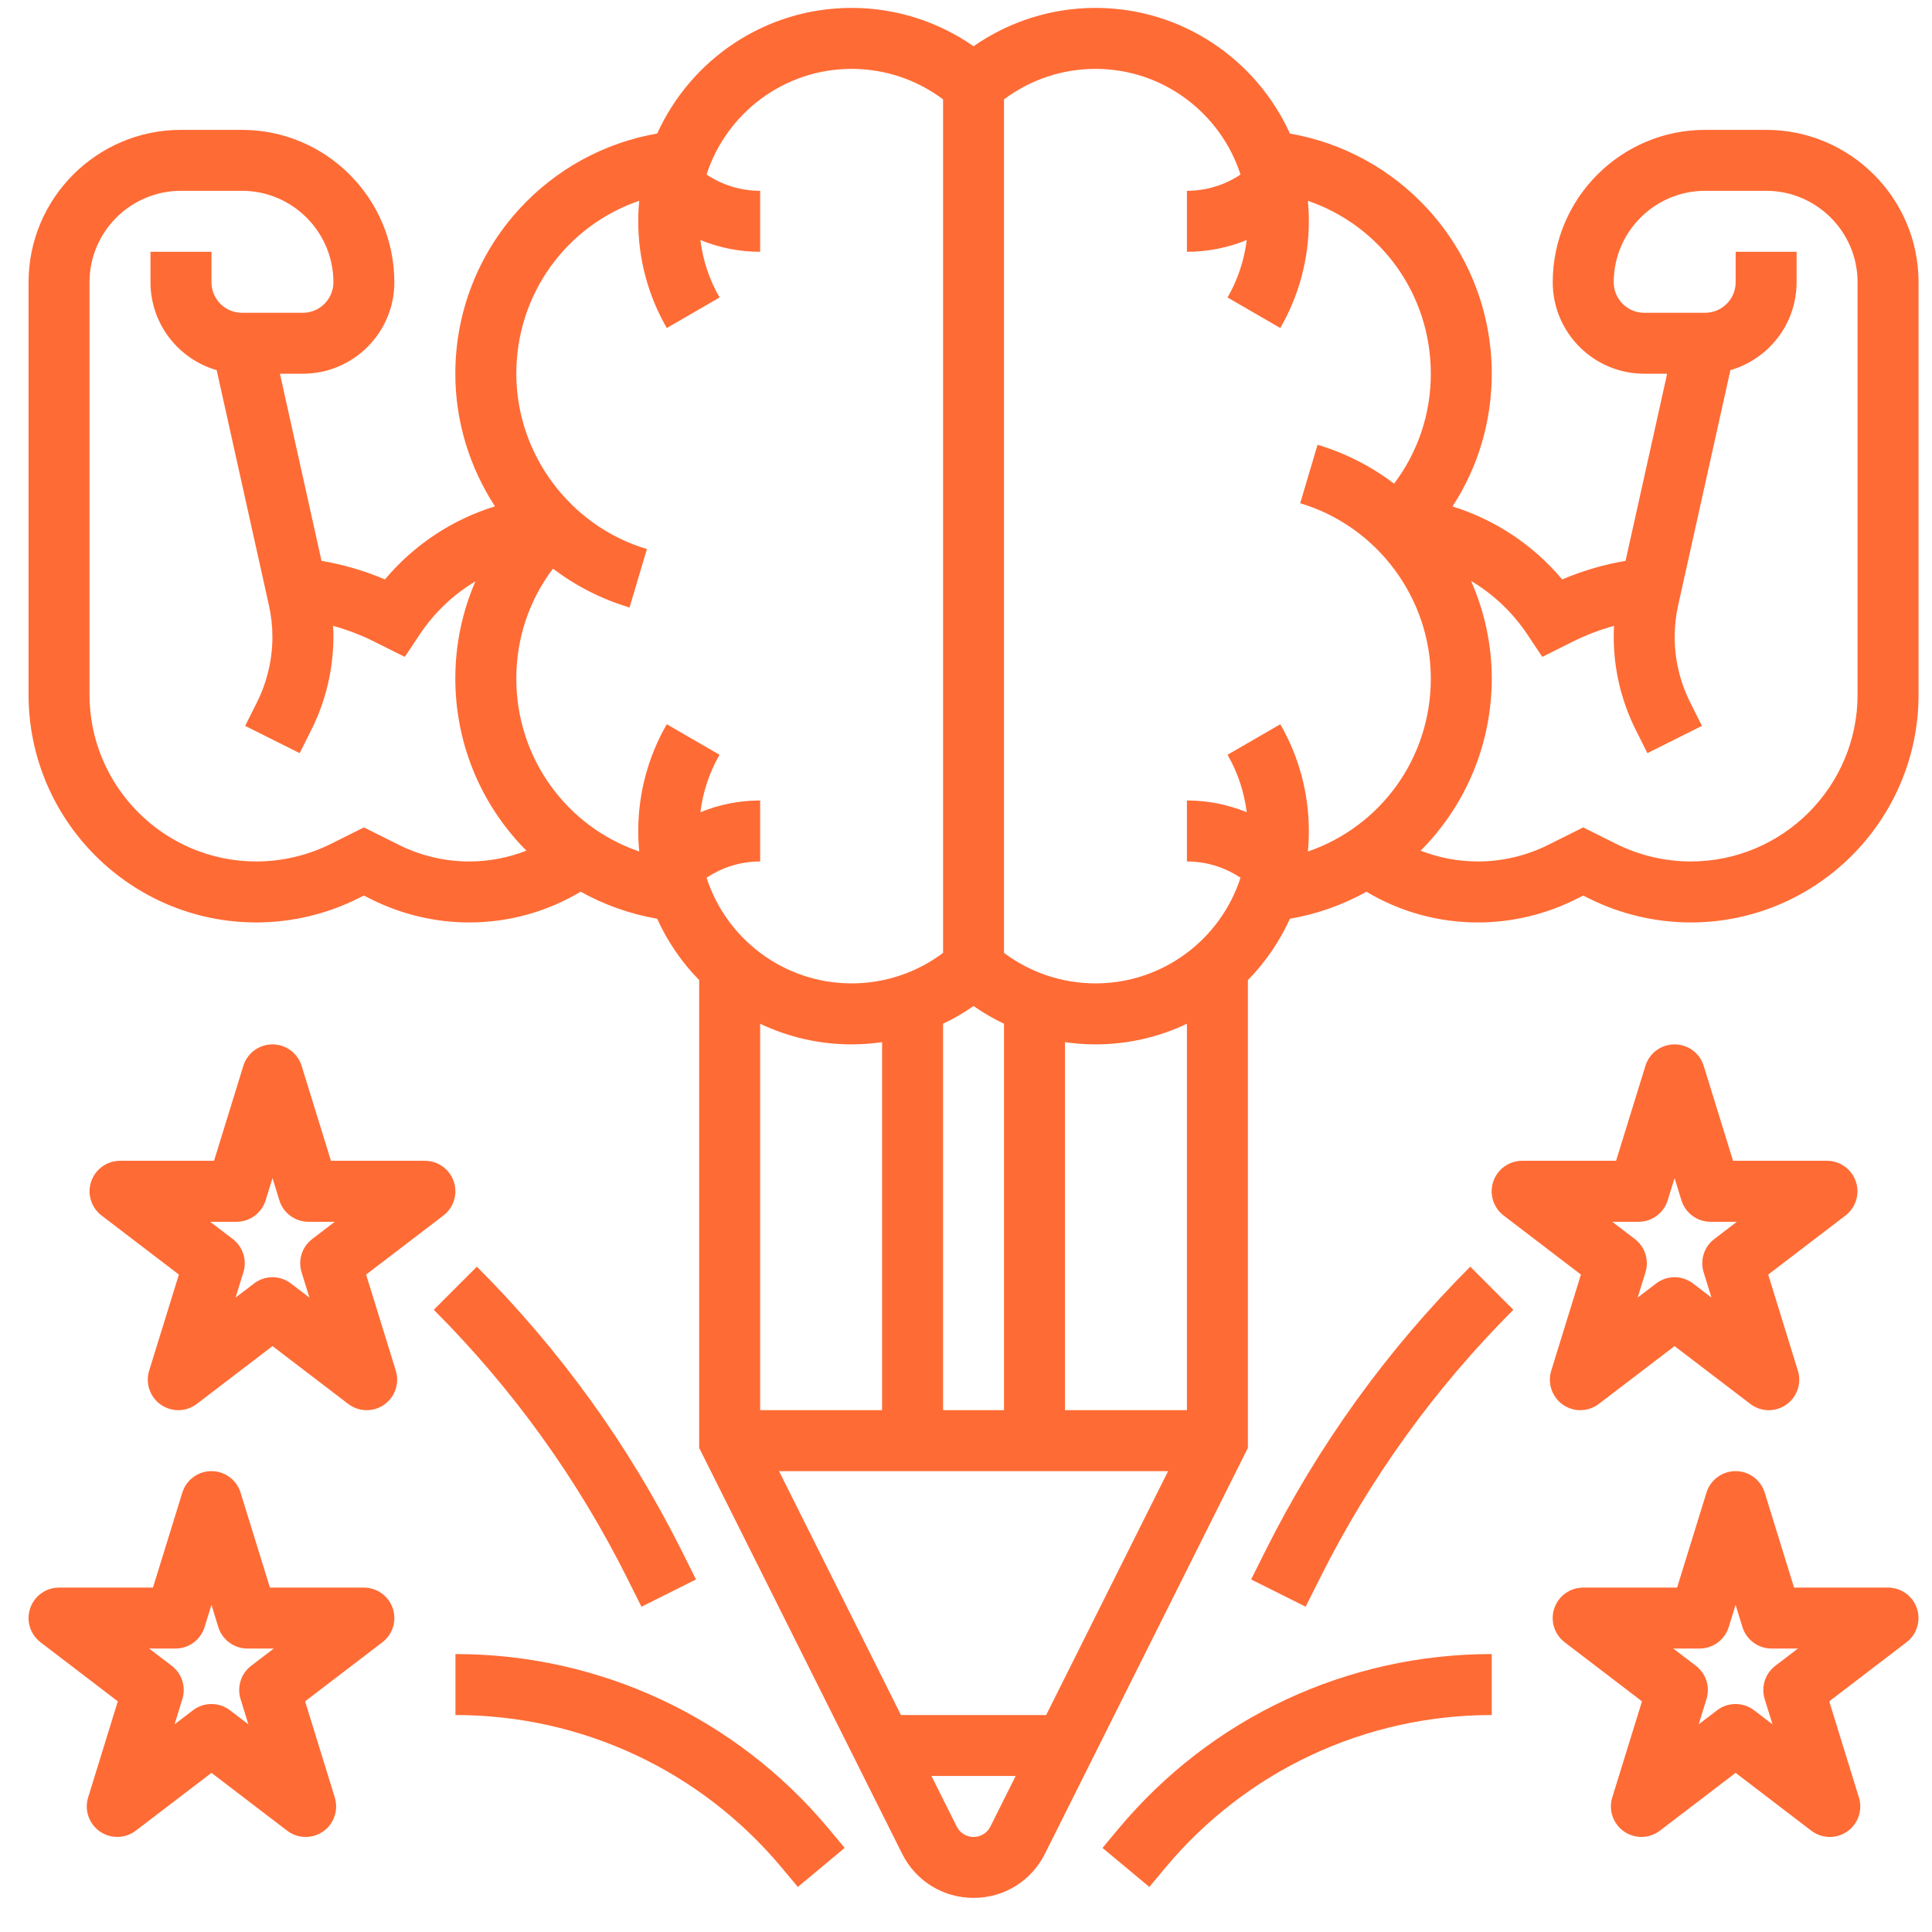
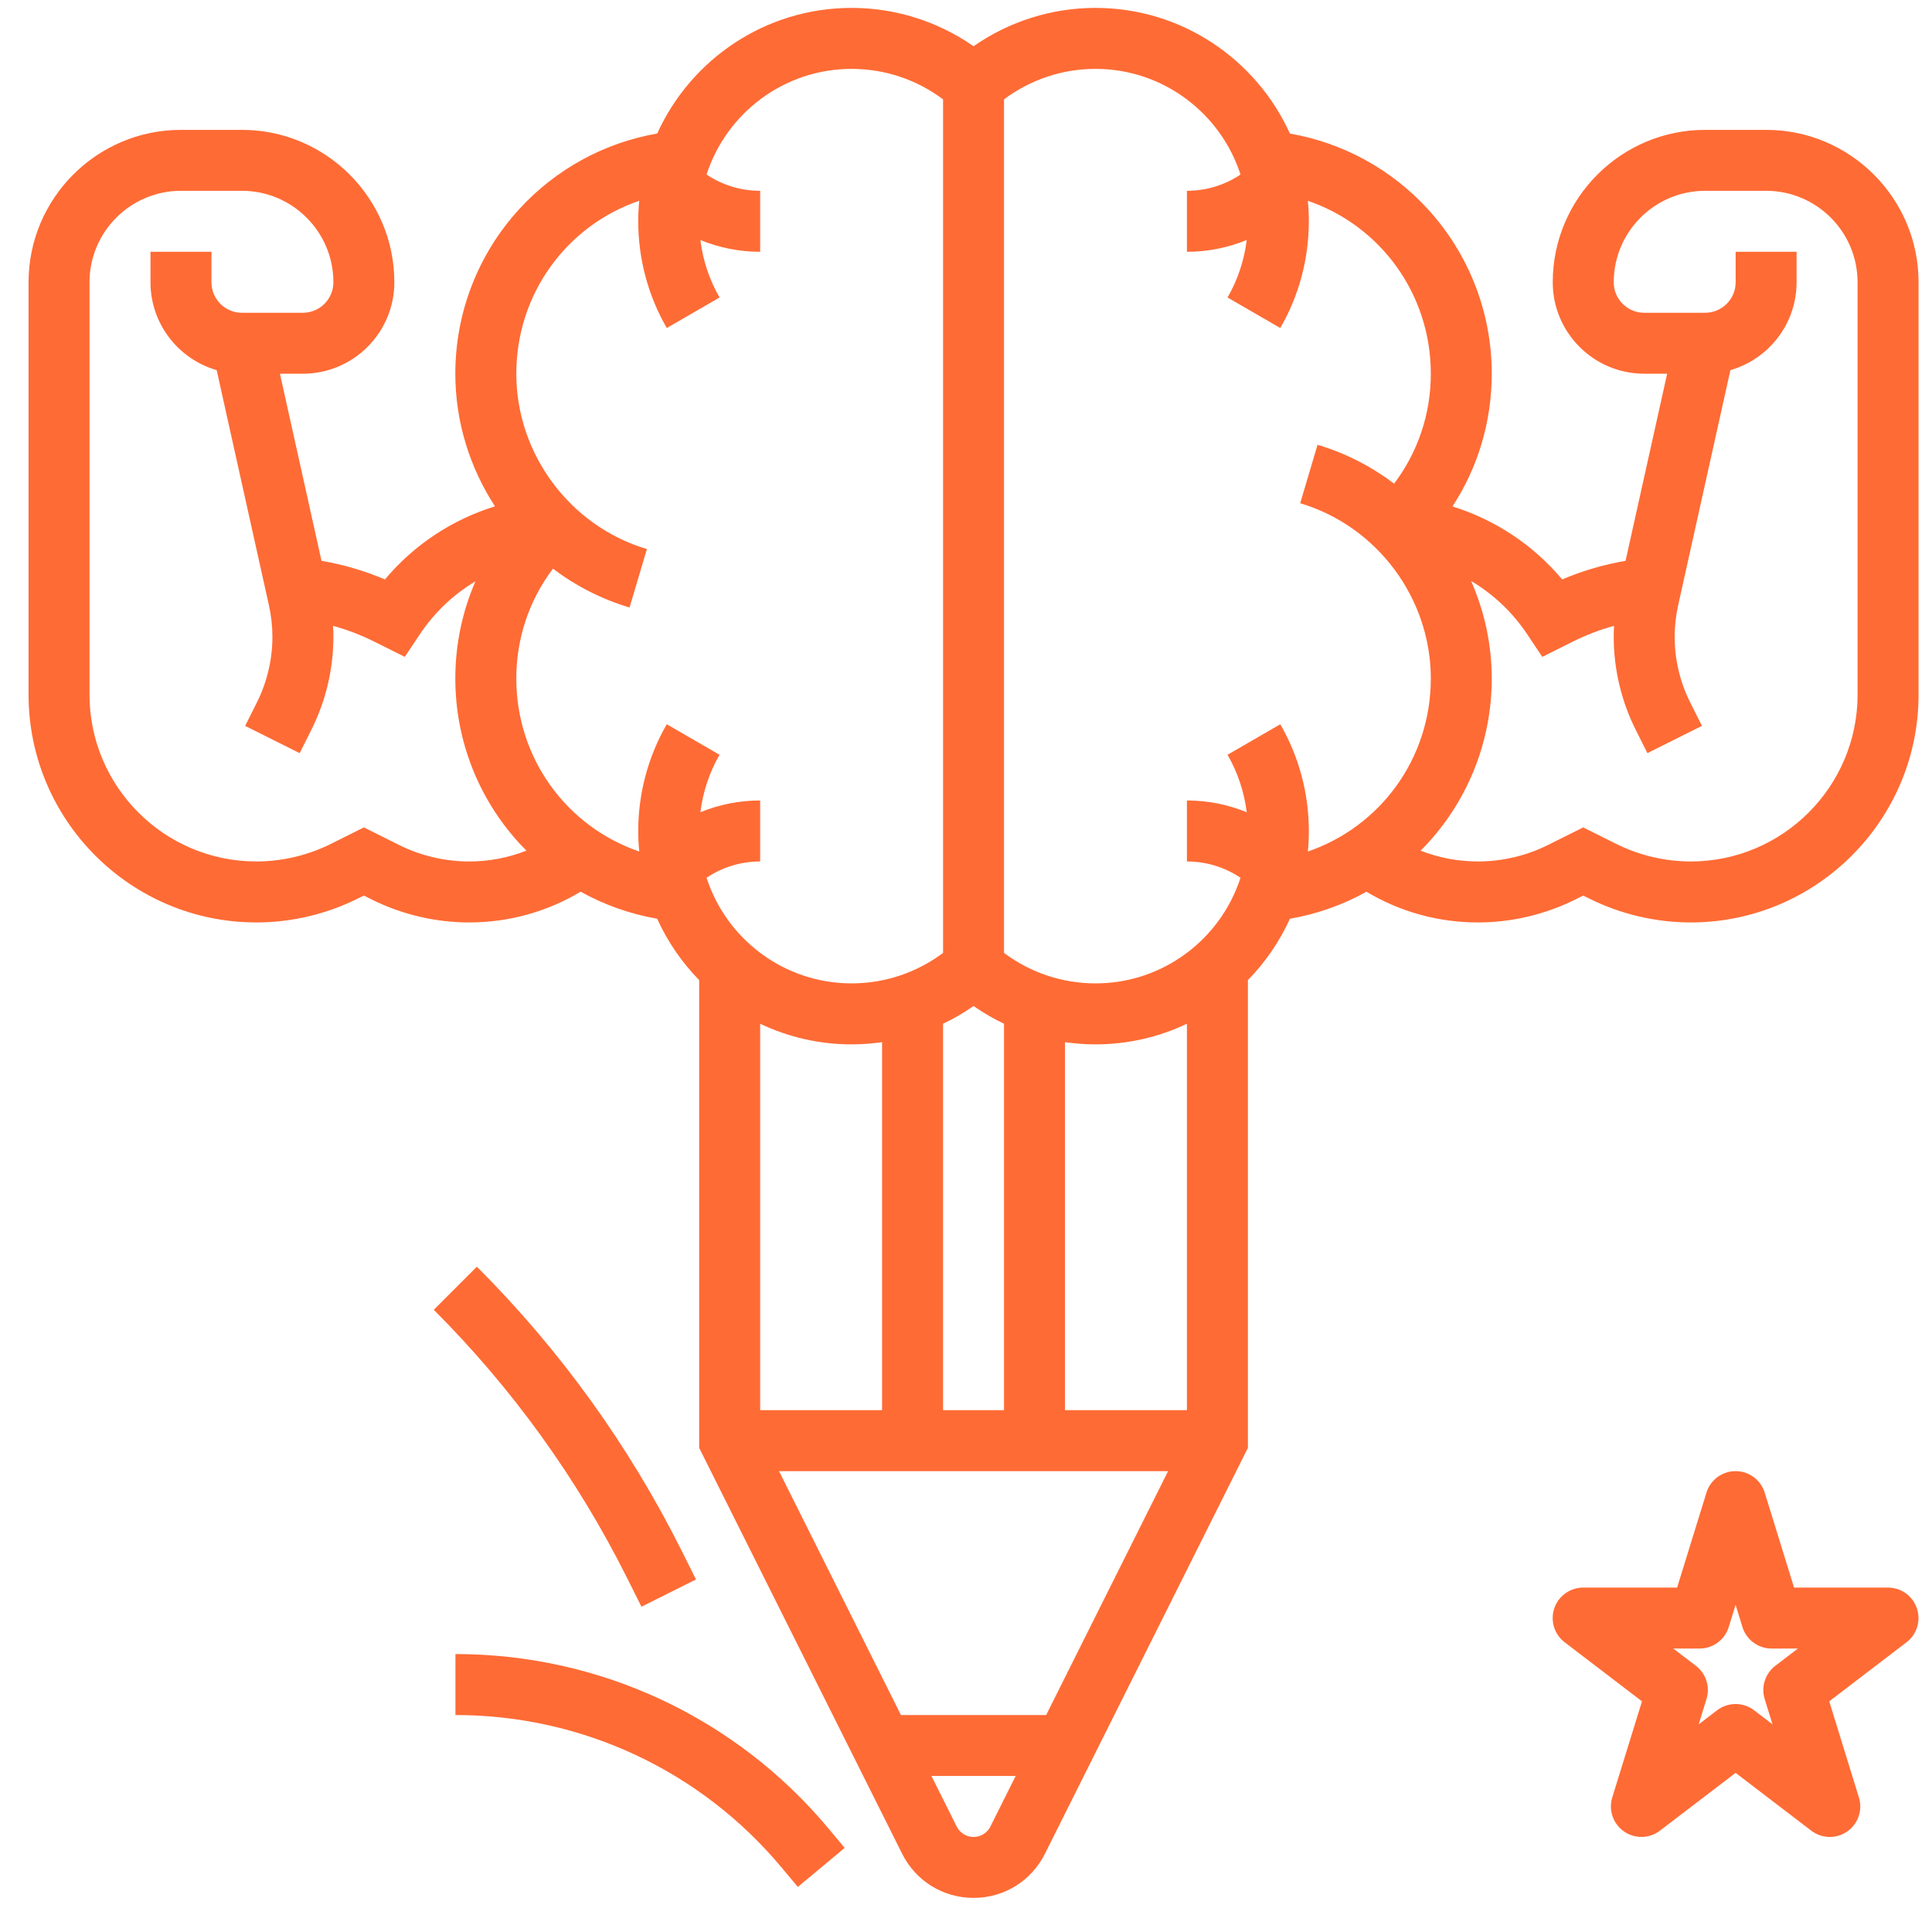
<svg xmlns="http://www.w3.org/2000/svg" width="46" height="46" viewBox="0 0 46 46" fill="none">
  <g clip-path="url(#clip0_2241_2435)">
    <path d="M42.051 3.092H40.599C38.598 3.092 36.97 4.72 36.97 6.721C36.97 7.921 37.947 8.898 39.147 8.898H39.694L38.704 13.353C38.185 13.442 37.68 13.59 37.195 13.796C36.503 12.972 35.599 12.375 34.583 12.058C35.191 11.126 35.518 10.039 35.518 8.898C35.518 7.444 34.978 6.053 33.997 4.98C33.125 4.027 31.971 3.399 30.712 3.18C29.914 1.418 28.14 0.188 26.083 0.188C25.038 0.188 24.027 0.51 23.18 1.101C22.332 0.51 21.322 0.188 20.276 0.188C18.22 0.188 16.446 1.417 15.648 3.179C14.388 3.398 13.234 4.027 12.362 4.98C11.381 6.052 10.841 7.444 10.841 8.898C10.841 10.043 11.185 11.134 11.785 12.056C10.766 12.371 9.859 12.97 9.165 13.796C8.679 13.59 8.174 13.442 7.655 13.353L6.665 8.898H7.212C8.413 8.898 9.389 7.921 9.389 6.721C9.389 4.72 7.761 3.092 5.76 3.092H4.309C2.308 3.092 0.68 4.72 0.68 6.721V16.539C0.68 19.53 3.113 21.963 6.103 21.963C6.941 21.963 7.779 21.765 8.528 21.39L8.664 21.323L8.848 21.415C9.565 21.773 10.368 21.963 11.169 21.963C12.114 21.963 13.023 21.71 13.825 21.231C14.389 21.545 15.005 21.763 15.647 21.875C15.894 22.42 16.234 22.914 16.647 23.336V34.473L21.48 44.138C21.804 44.786 22.455 45.188 23.18 45.188C23.904 45.188 24.555 44.786 24.879 44.138L29.712 34.473V23.336C30.125 22.914 30.465 22.42 30.712 21.875C31.355 21.764 31.971 21.546 32.535 21.232C33.337 21.711 34.245 21.963 35.19 21.963C35.992 21.963 36.794 21.773 37.511 21.415L37.696 21.323L37.831 21.39C38.58 21.765 39.419 21.963 40.256 21.963C43.247 21.963 45.68 19.53 45.68 16.539V6.721C45.68 4.72 44.052 3.092 42.051 3.092ZM18.548 35.027H27.812L24.909 40.834H21.451L18.548 35.027ZM20.276 24.866C20.521 24.866 20.763 24.848 21.002 24.813V33.575H18.099V24.375C18.759 24.689 19.498 24.866 20.276 24.866ZM23.18 23.953C23.41 24.114 23.653 24.255 23.905 24.375V33.575H22.454V24.375C22.706 24.255 22.949 24.114 23.18 23.953ZM25.357 33.575V24.813C25.596 24.848 25.838 24.866 26.083 24.866C26.862 24.866 27.6 24.689 28.26 24.375V33.575H25.357ZM23.179 2.024L23.18 2.023L23.181 2.024H23.179ZM9.497 20.116L8.664 19.7L7.879 20.092C7.331 20.366 6.716 20.511 6.103 20.511C3.913 20.511 2.131 18.729 2.131 16.539V6.721C2.131 5.52 3.108 4.543 4.309 4.543H5.76C6.961 4.543 7.938 5.52 7.938 6.721C7.938 7.121 7.612 7.447 7.212 7.447H5.76C5.36 7.447 5.035 7.121 5.035 6.721V5.995H3.583V6.721C3.583 7.713 4.25 8.551 5.159 8.813L6.403 14.412C6.458 14.659 6.486 14.913 6.486 15.165C6.486 15.701 6.359 16.238 6.12 16.718L5.837 17.283L7.135 17.932L7.418 17.367C7.758 16.687 7.938 15.926 7.938 15.165C7.938 15.077 7.935 14.989 7.93 14.901C8.267 14.994 8.595 15.119 8.911 15.277L9.638 15.64L9.993 15.107C10.343 14.582 10.797 14.154 11.32 13.841C11.007 14.562 10.841 15.345 10.841 16.156C10.841 17.61 11.381 19.002 12.362 20.074C12.418 20.135 12.476 20.195 12.534 20.253C12.103 20.423 11.643 20.511 11.169 20.511C10.592 20.511 10.014 20.375 9.497 20.116ZM12.293 16.156C12.293 15.198 12.599 14.29 13.166 13.54C13.705 13.947 14.319 14.265 14.989 14.464L15.403 13.073C13.572 12.528 12.293 10.811 12.293 8.898C12.293 6.993 13.496 5.37 15.22 4.78C15.204 4.941 15.196 5.104 15.196 5.269C15.196 6.162 15.431 7.041 15.876 7.81L17.133 7.083C16.89 6.663 16.735 6.197 16.676 5.715C17.122 5.898 17.604 5.995 18.099 5.995V4.543C17.639 4.543 17.198 4.407 16.823 4.156C17.294 2.698 18.664 1.64 20.276 1.64C21.066 1.64 21.828 1.896 22.454 2.366V22.688C21.828 23.158 21.066 23.414 20.276 23.414C18.664 23.414 17.294 22.357 16.823 20.899C17.198 20.647 17.639 20.511 18.099 20.511V19.059C17.604 19.059 17.122 19.156 16.676 19.339C16.735 18.858 16.89 18.391 17.132 17.971L15.876 17.244C15.431 18.014 15.196 18.892 15.196 19.785C15.196 19.95 15.204 20.113 15.22 20.274C13.496 19.684 12.293 18.06 12.293 16.156ZM23.18 43.737C23.009 43.737 22.855 43.642 22.779 43.489L22.177 42.285H24.183L23.581 43.489C23.504 43.642 23.351 43.737 23.18 43.737ZM30.483 17.244L29.227 17.971C29.47 18.391 29.624 18.858 29.684 19.339C29.237 19.156 28.756 19.059 28.26 19.059V20.511C28.72 20.511 29.161 20.647 29.536 20.899C29.065 22.357 27.696 23.414 26.083 23.414C25.293 23.414 24.531 23.158 23.905 22.688V2.366C24.531 1.896 25.293 1.64 26.083 1.64C27.695 1.64 29.065 2.698 29.536 4.156C29.161 4.407 28.72 4.543 28.26 4.543V5.995C28.756 5.995 29.237 5.898 29.684 5.715C29.624 6.197 29.47 6.663 29.227 7.083L30.483 7.81C30.928 7.041 31.163 6.162 31.163 5.269C31.163 5.104 31.155 4.941 31.14 4.781C32.863 5.371 34.067 6.994 34.067 8.898C34.067 9.856 33.76 10.764 33.193 11.515C32.654 11.107 32.04 10.79 31.37 10.59L30.957 11.982C32.788 12.527 34.067 14.243 34.067 16.156C34.067 18.061 32.863 19.684 31.14 20.274C31.155 20.113 31.163 19.95 31.163 19.785C31.163 18.892 30.928 18.014 30.483 17.244ZM44.228 16.539C44.228 18.729 42.446 20.511 40.256 20.511C39.643 20.511 39.029 20.366 38.48 20.092L37.696 19.7L36.862 20.116C36.346 20.375 35.768 20.511 35.19 20.511C34.717 20.511 34.256 20.423 33.825 20.254C33.884 20.195 33.941 20.136 33.997 20.074C34.978 19.002 35.518 17.61 35.518 16.156C35.518 15.341 35.343 14.553 35.026 13.833C35.554 14.146 36.013 14.578 36.366 15.107L36.721 15.64L37.448 15.277C37.764 15.119 38.092 14.994 38.429 14.901C38.424 14.989 38.422 15.077 38.422 15.165C38.422 15.926 38.601 16.687 38.941 17.367L39.224 17.932L40.522 17.283L40.24 16.718C40 16.238 39.873 15.701 39.873 15.165C39.873 14.912 39.901 14.659 39.956 14.412L41.2 8.813C42.109 8.551 42.776 7.713 42.776 6.721V5.995H41.325V6.721C41.325 7.121 40.999 7.447 40.599 7.447H39.147C38.747 7.447 38.422 7.121 38.422 6.721C38.422 5.52 39.398 4.543 40.599 4.543H42.051C43.251 4.543 44.228 5.52 44.228 6.721V16.539Z" fill="#FF6B35" />
-     <path d="M8.664 37.8H6.427L5.728 35.539C5.634 35.234 5.353 35.027 5.035 35.027C4.716 35.027 4.435 35.234 4.341 35.539L3.642 37.8H1.406C1.094 37.8 0.818 37.998 0.718 38.293C0.618 38.588 0.718 38.913 0.965 39.102L2.805 40.508L2.098 42.797C2.005 43.098 2.118 43.426 2.377 43.606C2.635 43.787 2.982 43.779 3.232 43.588L5.035 42.211L6.837 43.588C6.967 43.687 7.122 43.737 7.277 43.737C7.422 43.737 7.568 43.694 7.693 43.606C7.952 43.426 8.064 43.098 7.971 42.797L7.264 40.508L9.104 39.102C9.352 38.913 9.451 38.588 9.351 38.293C9.251 37.998 8.975 37.8 8.664 37.8ZM5.98 39.662C5.738 39.846 5.638 40.162 5.727 40.453L5.914 41.056L5.475 40.721C5.345 40.621 5.19 40.572 5.035 40.572C4.879 40.572 4.724 40.621 4.594 40.721L4.156 41.056L4.342 40.453C4.432 40.162 4.331 39.846 4.089 39.662L3.551 39.251H4.178C4.496 39.251 4.777 39.044 4.871 38.74L5.035 38.211L5.198 38.74C5.292 39.044 5.573 39.251 5.891 39.251H6.518L5.98 39.662Z" fill="#FF6B35" />
-     <path d="M8.717 30.347L10.557 28.941C10.805 28.752 10.904 28.426 10.804 28.131C10.705 27.837 10.428 27.638 10.117 27.638H7.88L7.181 25.377C7.087 25.073 6.806 24.866 6.488 24.866C6.169 24.866 5.888 25.073 5.794 25.377L5.096 27.638H2.859C2.547 27.638 2.271 27.837 2.171 28.131C2.071 28.426 2.171 28.752 2.418 28.941L4.259 30.347L3.551 32.636C3.458 32.937 3.571 33.264 3.83 33.445C4.089 33.626 4.435 33.618 4.685 33.427L6.488 32.05L8.29 33.426C8.42 33.526 8.575 33.576 8.731 33.576C8.876 33.576 9.021 33.532 9.146 33.445C9.405 33.264 9.517 32.937 9.424 32.636L8.717 30.347ZM7.433 29.501C7.192 29.685 7.091 30.001 7.18 30.292L7.367 30.895L6.928 30.56C6.798 30.46 6.643 30.41 6.488 30.41C6.333 30.41 6.177 30.46 6.047 30.56L5.609 30.895L5.795 30.292C5.885 30.001 5.784 29.685 5.542 29.501L5.004 29.09H5.631C5.949 29.09 6.23 28.883 6.325 28.578L6.488 28.05L6.651 28.578C6.745 28.883 7.026 29.09 7.344 29.09H7.971L7.433 29.501Z" fill="#FF6B35" />
    <path d="M10.844 39.382V40.834C13.857 40.834 16.691 42.161 18.619 44.476L18.996 44.927L20.111 43.998L19.735 43.546C17.529 40.9 14.289 39.382 10.844 39.382Z" fill="#FF6B35" />
    <path d="M15.273 38.255L16.571 37.606L16.23 36.923C14.976 34.416 13.336 32.141 11.354 30.159L10.328 31.186C12.199 33.057 13.748 35.206 14.931 37.572L15.273 38.255Z" fill="#FF6B35" />
    <path d="M44.953 37.8H42.716L42.017 35.539C41.923 35.234 41.642 35.027 41.324 35.027C41.005 35.027 40.724 35.234 40.63 35.539L39.931 37.8H37.695C37.383 37.8 37.107 37.998 37.007 38.293C36.907 38.588 37.007 38.913 37.254 39.102L39.095 40.508L38.387 42.797C38.294 43.098 38.407 43.426 38.666 43.606C38.925 43.787 39.271 43.779 39.521 43.588L41.324 42.211L43.126 43.588C43.256 43.687 43.411 43.737 43.566 43.737C43.712 43.737 43.857 43.694 43.982 43.606C44.241 43.426 44.353 43.098 44.26 42.797L43.553 40.508L45.393 39.102C45.641 38.913 45.74 38.588 45.64 38.293C45.54 37.998 45.264 37.8 44.953 37.8ZM42.269 39.662C42.028 39.846 41.927 40.162 42.016 40.453L42.203 41.056L41.764 40.721C41.634 40.621 41.479 40.572 41.324 40.572C41.169 40.572 41.013 40.621 40.883 40.721L40.445 41.056L40.631 40.453C40.721 40.162 40.62 39.846 40.378 39.662L39.84 39.251H40.467C40.785 39.251 41.066 39.044 41.16 38.74L41.324 38.211L41.487 38.74C41.581 39.044 41.862 39.251 42.18 39.251H42.807L42.269 39.662Z" fill="#FF6B35" />
-     <path d="M37.212 33.445C37.471 33.626 37.817 33.618 38.068 33.426L39.87 32.05L41.673 33.426C41.803 33.526 41.958 33.576 42.113 33.576C42.258 33.576 42.404 33.532 42.529 33.445C42.788 33.264 42.9 32.937 42.807 32.636L42.1 30.347L43.94 28.941C44.188 28.752 44.287 28.426 44.187 28.131C44.087 27.837 43.811 27.638 43.5 27.638H41.263L40.564 25.377C40.47 25.073 40.189 24.866 39.87 24.866C39.552 24.866 39.271 25.073 39.177 25.377L38.478 27.638H36.241C35.93 27.638 35.654 27.837 35.554 28.131C35.454 28.426 35.554 28.752 35.801 28.941L37.641 30.347L36.934 32.636C36.841 32.937 36.953 33.264 37.212 33.445ZM39.014 29.09C39.332 29.09 39.613 28.883 39.707 28.578L39.871 28.05L40.034 28.578C40.128 28.883 40.409 29.09 40.727 29.09H41.354L40.816 29.501C40.574 29.685 40.473 30.001 40.563 30.292L40.749 30.895L40.311 30.56C40.181 30.46 40.026 30.41 39.871 30.41C39.715 30.41 39.56 30.46 39.43 30.56L38.992 30.895L39.178 30.292C39.268 30.001 39.167 29.685 38.925 29.501L38.387 29.09H39.014Z" fill="#FF6B35" />
-     <path d="M26.627 43.546L26.25 43.998L27.365 44.927L27.742 44.475C29.67 42.161 32.504 40.834 35.517 40.834V39.382C32.072 39.382 28.832 40.9 26.627 43.546Z" fill="#FF6B35" />
-     <path d="M30.13 36.923L29.789 37.606L31.087 38.255L31.429 37.572C32.612 35.205 34.161 33.057 36.032 31.186L35.006 30.159C33.024 32.141 31.384 34.416 30.13 36.923Z" fill="#FF6B35" />
  </g>
  <defs>
    <clipPath id="clip0_2241_2435">
      <rect width="45" height="45" fill="white" transform="translate(0.68 0.188)" />
    </clipPath>
  </defs>
</svg>